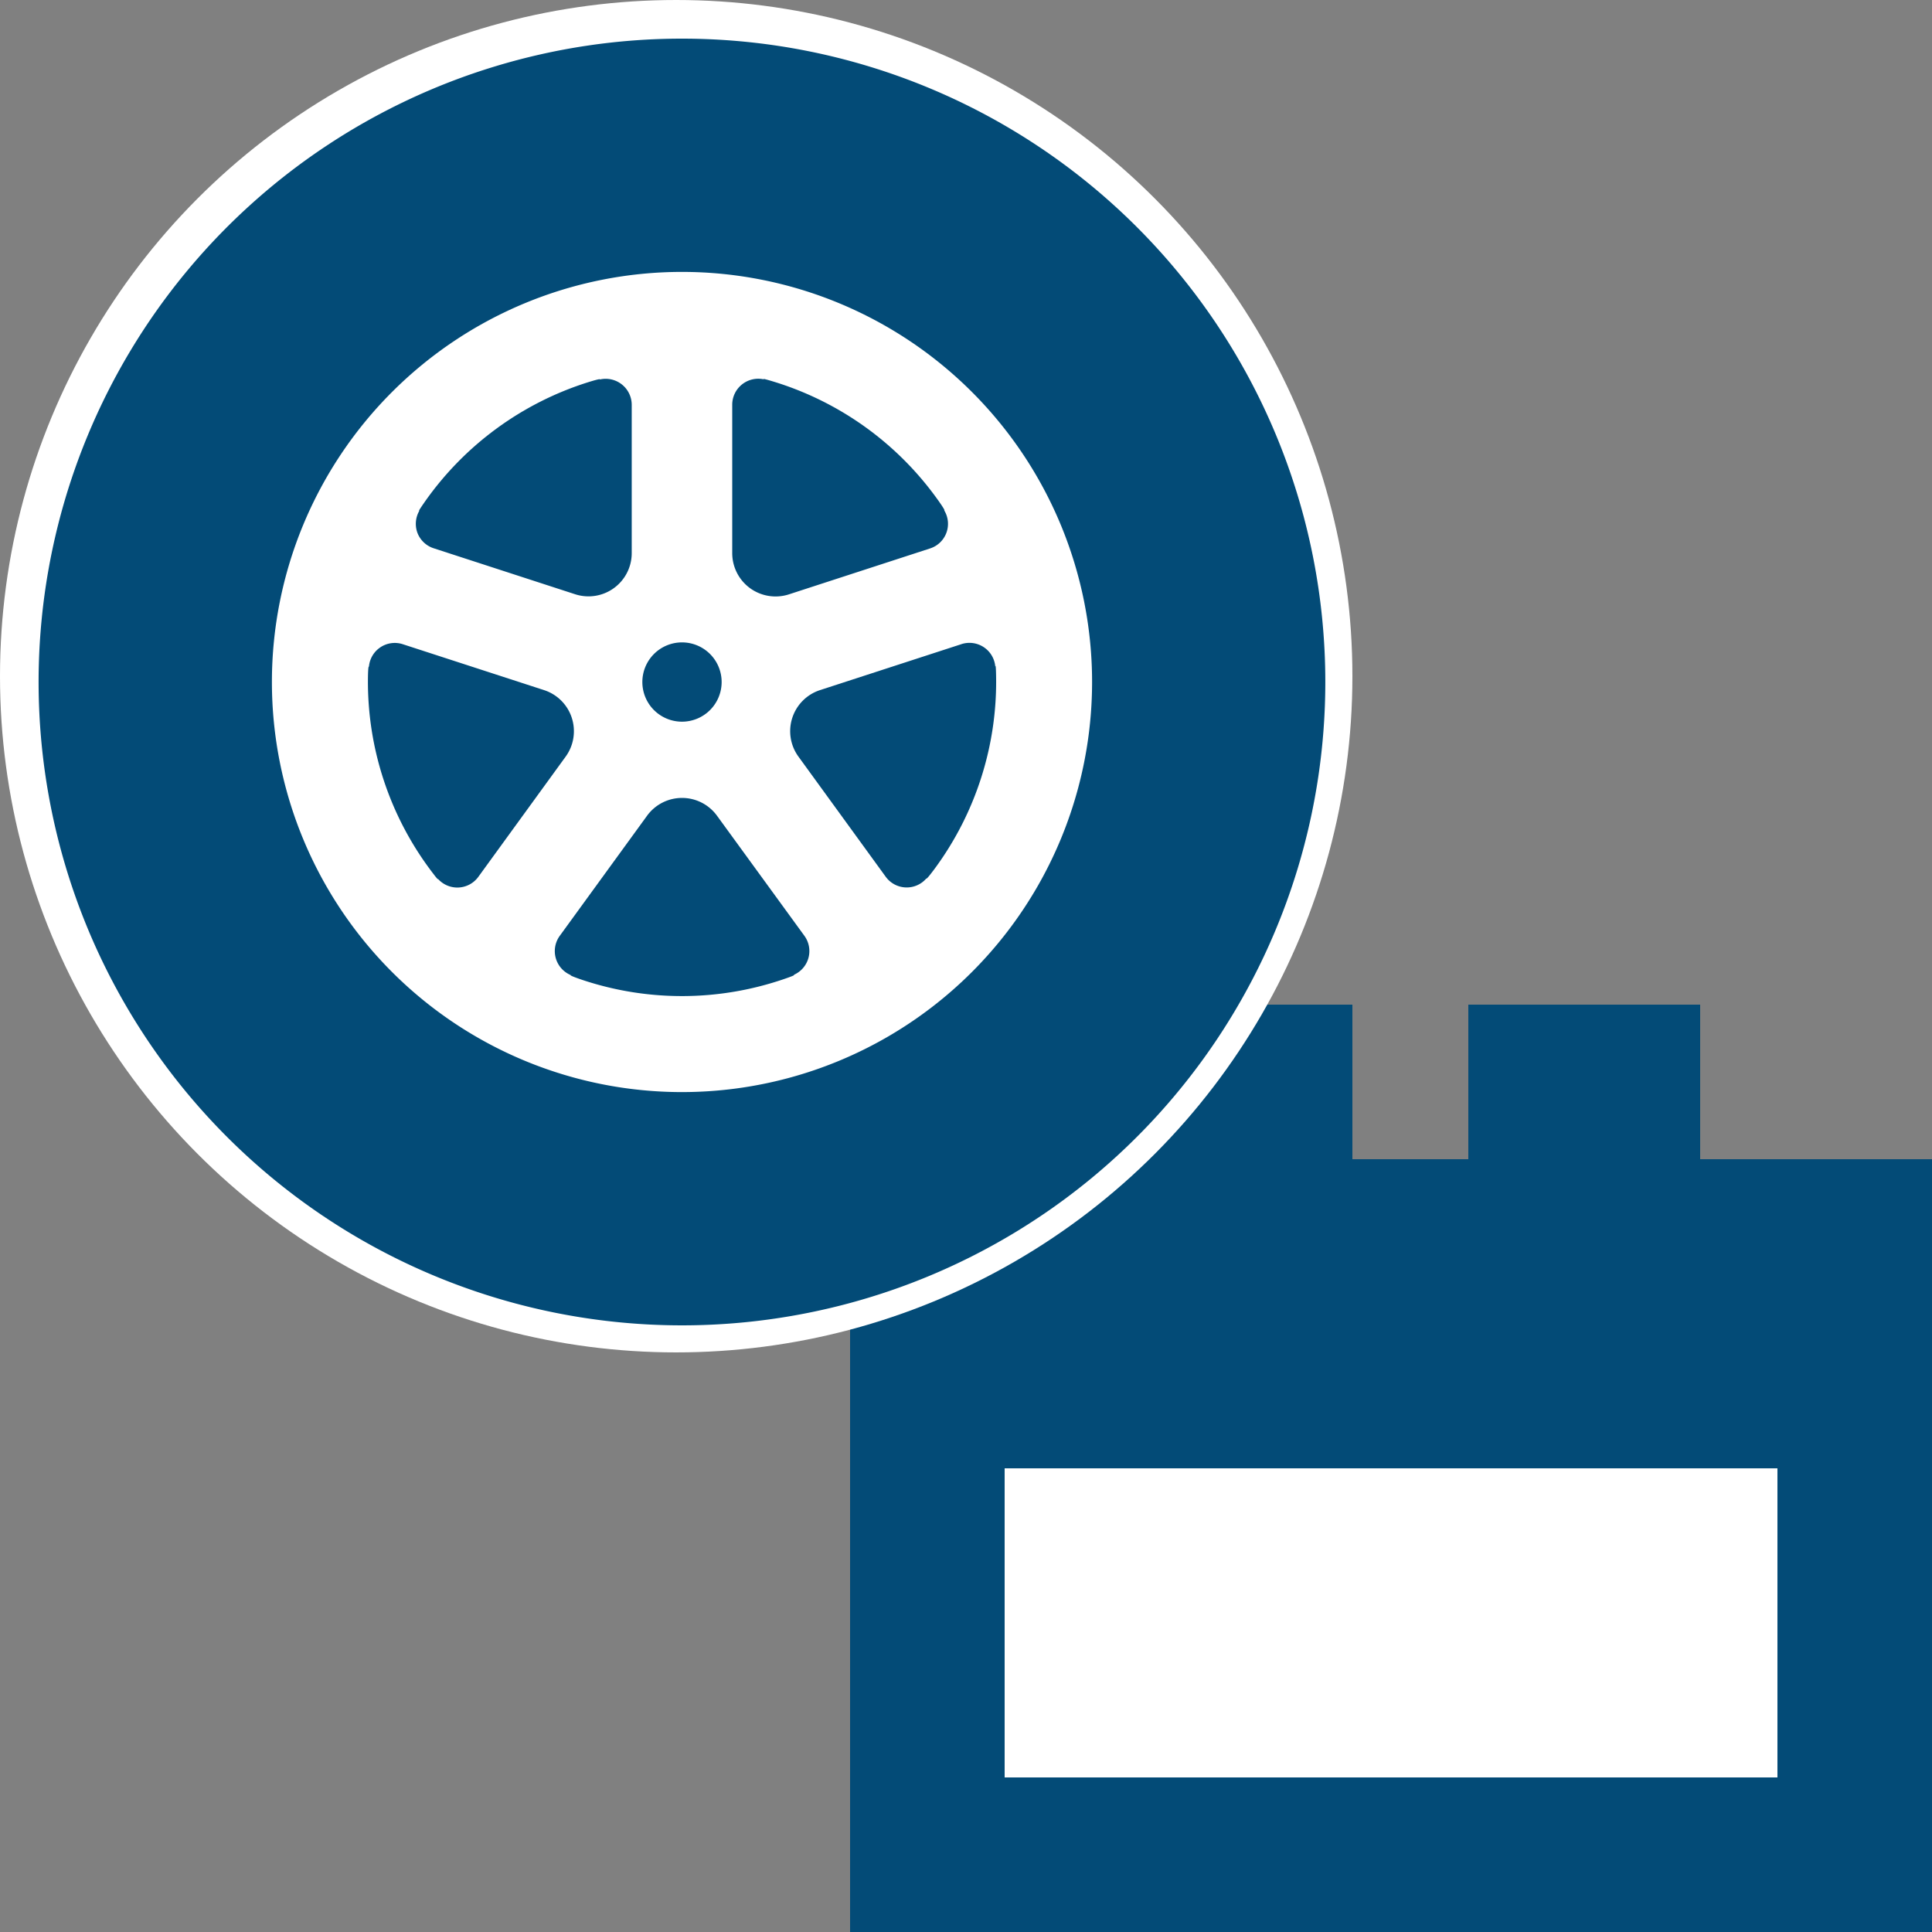
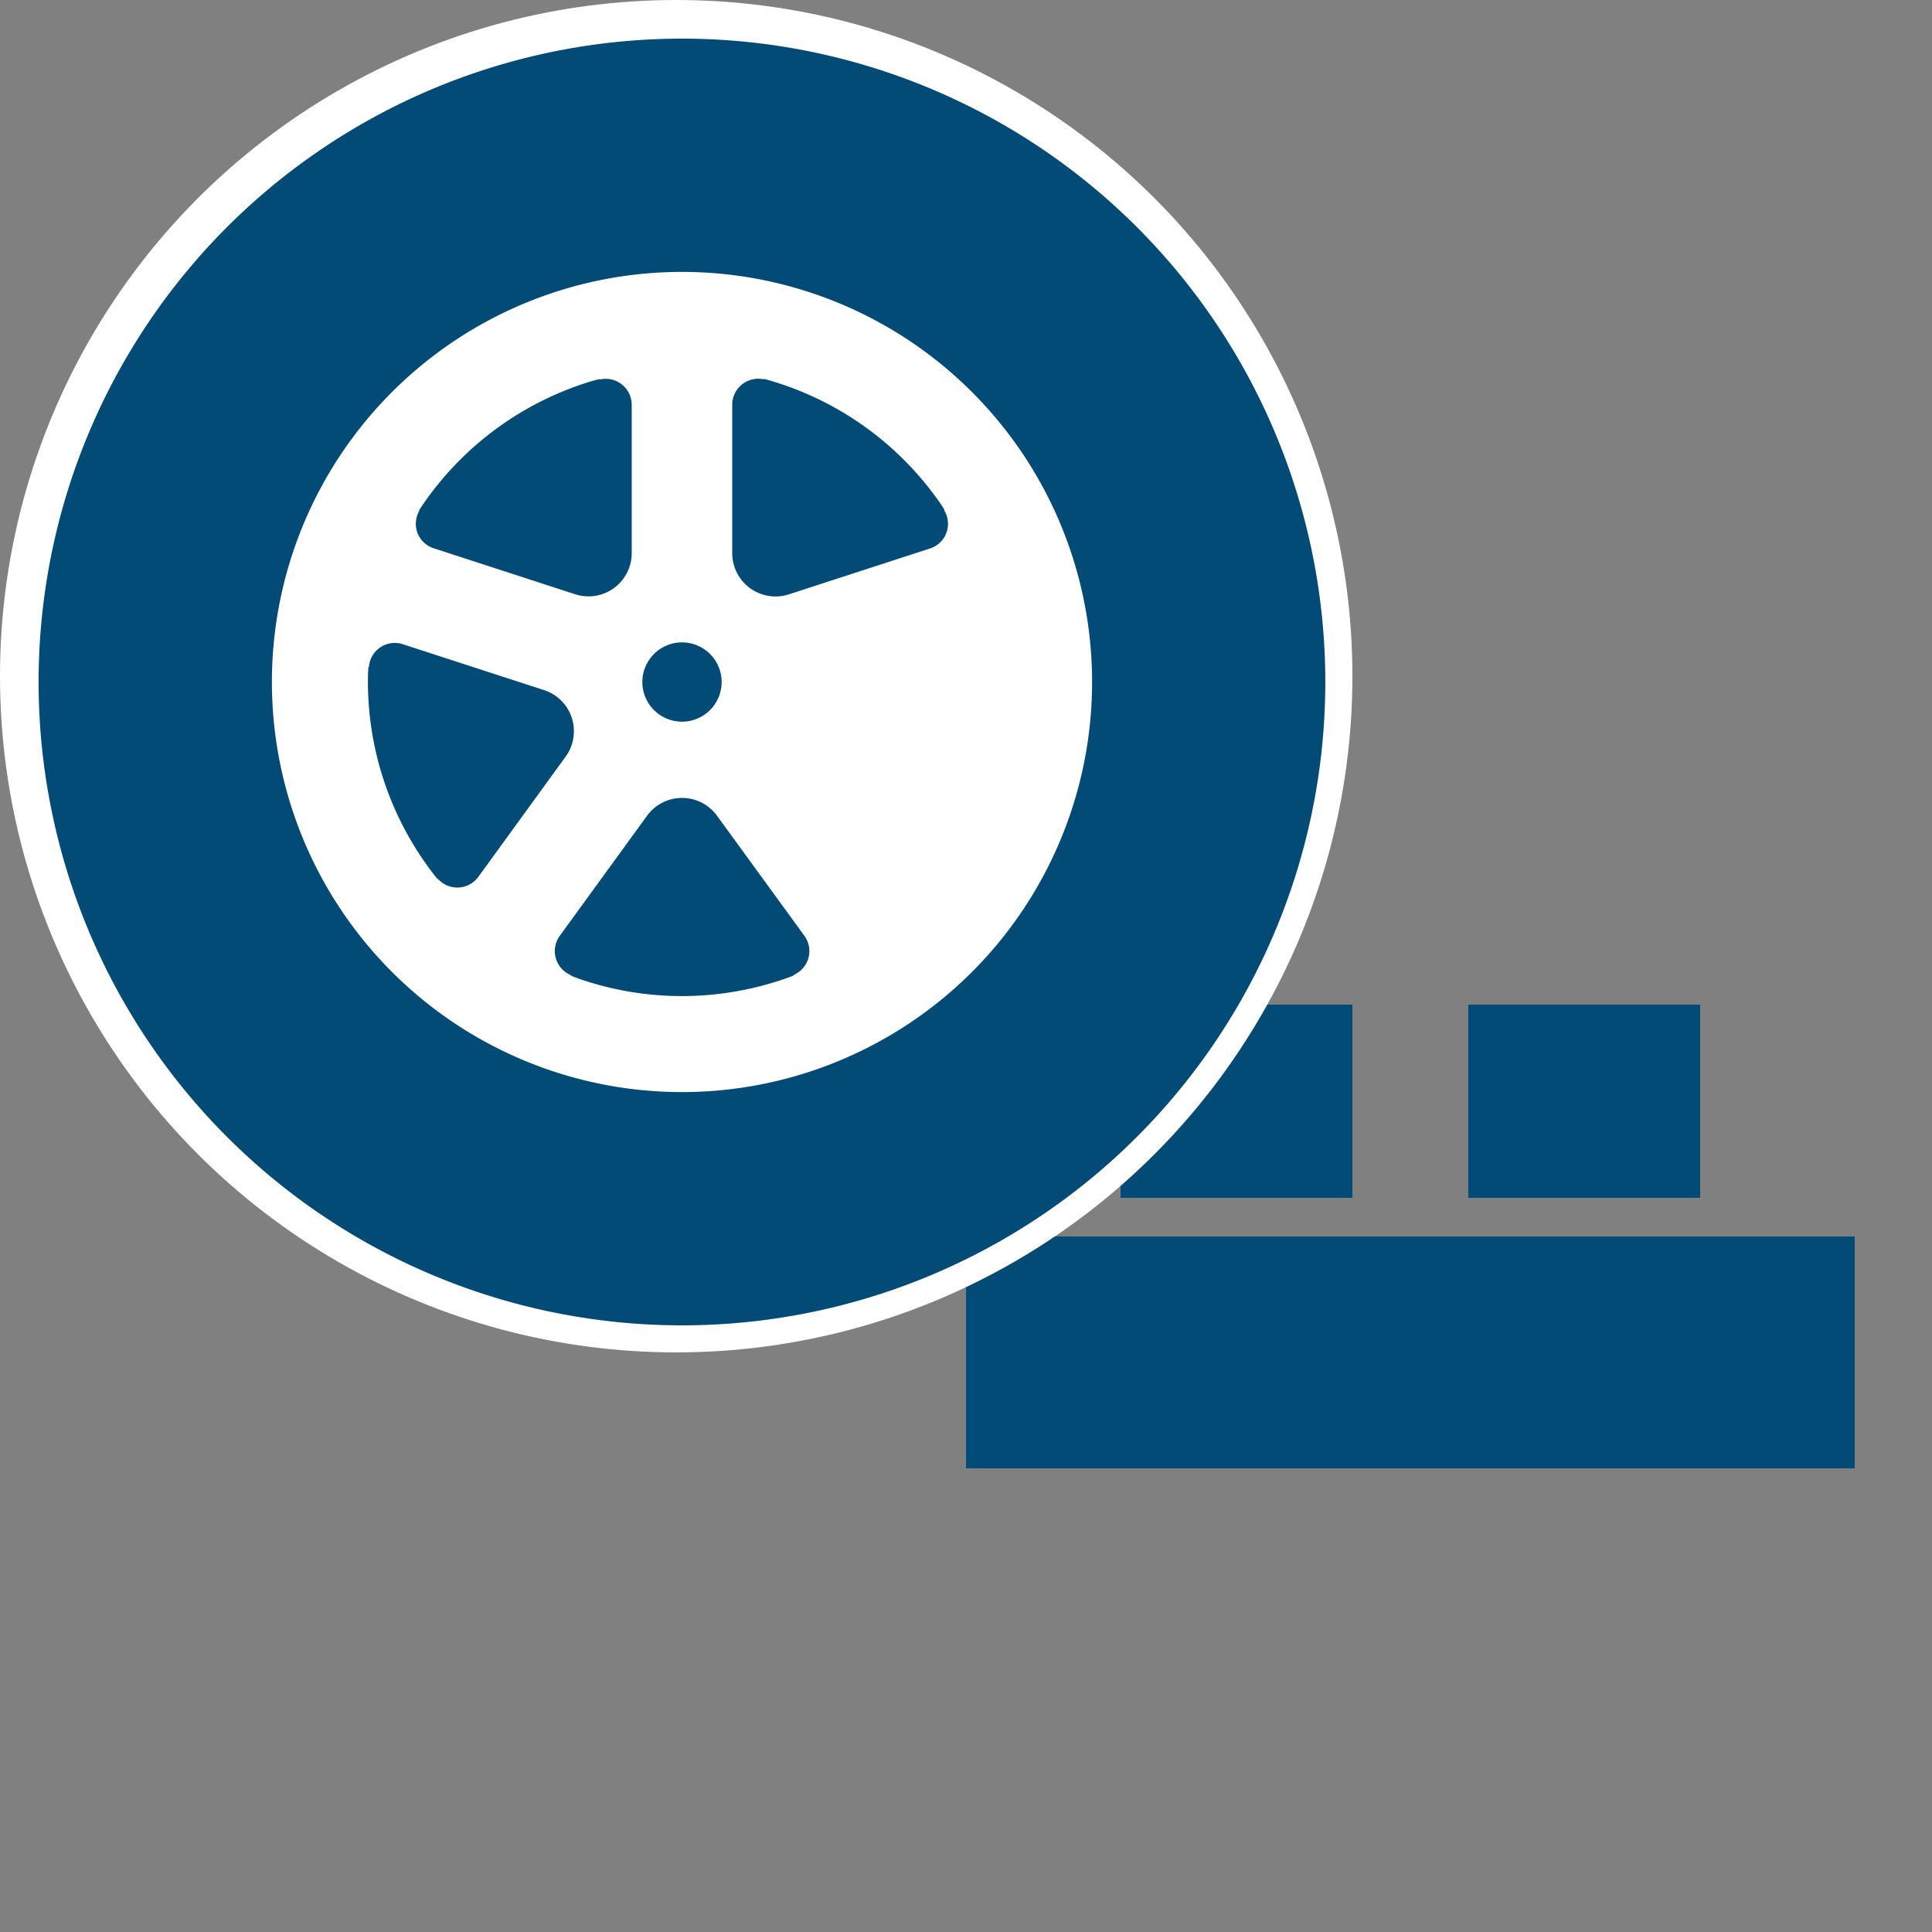
<svg xmlns="http://www.w3.org/2000/svg" width="50" height="50" viewBox="0 0 50 50">
  <rect x="0" y="0" width="50" height="50" fill="#808080" stroke="none" />
  <g id="グループ_556" data-name="グループ 556" transform="translate(739 -1892)">
    <g id="長方形_453" data-name="長方形 453" transform="translate(-717 1922)" fill="#fff" stroke="#034b77" stroke-width="4">
-       <rect width="28" height="20" stroke="none" />
-       <rect x="2" y="2" width="24" height="16" fill="none" />
-     </g>
+       </g>
    <rect id="長方形_454" data-name="長方形 454" width="6" height="5" transform="translate(-701 1918)" fill="#034b77" />
    <rect id="長方形_455" data-name="長方形 455" width="6" height="5" transform="translate(-710 1918)" fill="#034b77" />
    <rect id="長方形_456" data-name="長方形 456" width="23" height="6" transform="translate(-714 1924)" fill="#034b77" />
    <circle id="楕円形_554" data-name="楕円形 554" cx="17.5" cy="17.5" r="17.5" transform="translate(-739 1892)" fill="#fff" />
    <g id="タイヤのアイコン" transform="translate(-738 1893)">
      <path id="パス_215" data-name="パス 215" d="M16.651,0A16.65,16.65,0,1,0,33.3,16.65,16.65,16.65,0,0,0,16.651,0Zm0,27.263A10.613,10.613,0,1,1,27.264,16.65,10.613,10.613,0,0,1,16.651,27.263Z" transform="translate(-0.001)" fill="#034b77" />
      <path id="パス_216" data-name="パス 216" d="M241.247,242.273a1.026,1.026,0,1,0-1.027-1.026A1.026,1.026,0,0,0,241.247,242.273Z" transform="translate(-224.596 -224.596)" fill="#034b77" />
      <path id="パス_217" data-name="パス 217" d="M150.13,139.345a.672.672,0,0,0,.423.4l3.658,1.189a1.119,1.119,0,0,0,1.465-1.065V136.03a.674.674,0,0,0-.826-.654s.055-.041-.315.075a8.151,8.151,0,0,0-4.221,3.1c-.209.3-.129.213-.129.213A.676.676,0,0,0,150.13,139.345Z" transform="translate(-140.327 -126.555)" fill="#034b77" />
      <path id="パス_218" data-name="パス 218" d="M136.287,242.392a1.115,1.115,0,0,0-.718-.718l-3.656-1.188a.671.671,0,0,0-.876.583s-.022-.065-.026.323a8.149,8.149,0,0,0,1.644,4.972c.219.291.162.188.162.188a.672.672,0,0,0,1.051-.045l2.261-3.113A1.119,1.119,0,0,0,136.287,242.392Z" transform="translate(-122.489 -224.814)" fill="#034b77" />
      <path id="パス_219" data-name="パス 219" d="M209.582,302.583a1.119,1.119,0,0,0-1.81,0l-2.26,3.109a.673.673,0,0,0,.285,1.015s-.069,0,.3.125a8.143,8.143,0,0,0,5.236-.028c.344-.118.229-.1.229-.1a.671.671,0,0,0,.282-1.013Z" transform="translate(-192.026 -282.472)" fill="#034b77" />
-       <path id="パス_220" data-name="パス 220" d="M303.454,240.465l-3.658,1.189a1.118,1.118,0,0,0-.559,1.72l2.259,3.11a.671.671,0,0,0,1.052.044s-.02.065.211-.246a8.15,8.15,0,0,0,1.594-4.989c-.006-.363-.021-.247-.021-.247a.671.671,0,0,0-.876-.582Z" transform="translate(-279.574 -224.794)" fill="#034b77" />
      <path id="パス_221" data-name="パス 221" d="M276.474,140.736a1.124,1.124,0,0,0,1,.159l3.655-1.189a.669.669,0,0,0,.367-.986s.057.039-.168-.276a8.146,8.146,0,0,0-4.252-3.057c-.348-.106-.242-.056-.242-.056a.673.673,0,0,0-.824.653v3.847A1.123,1.123,0,0,0,276.474,140.736Z" transform="translate(-258.06 -126.512)" fill="#034b77" />
    </g>
  </g>
</svg>